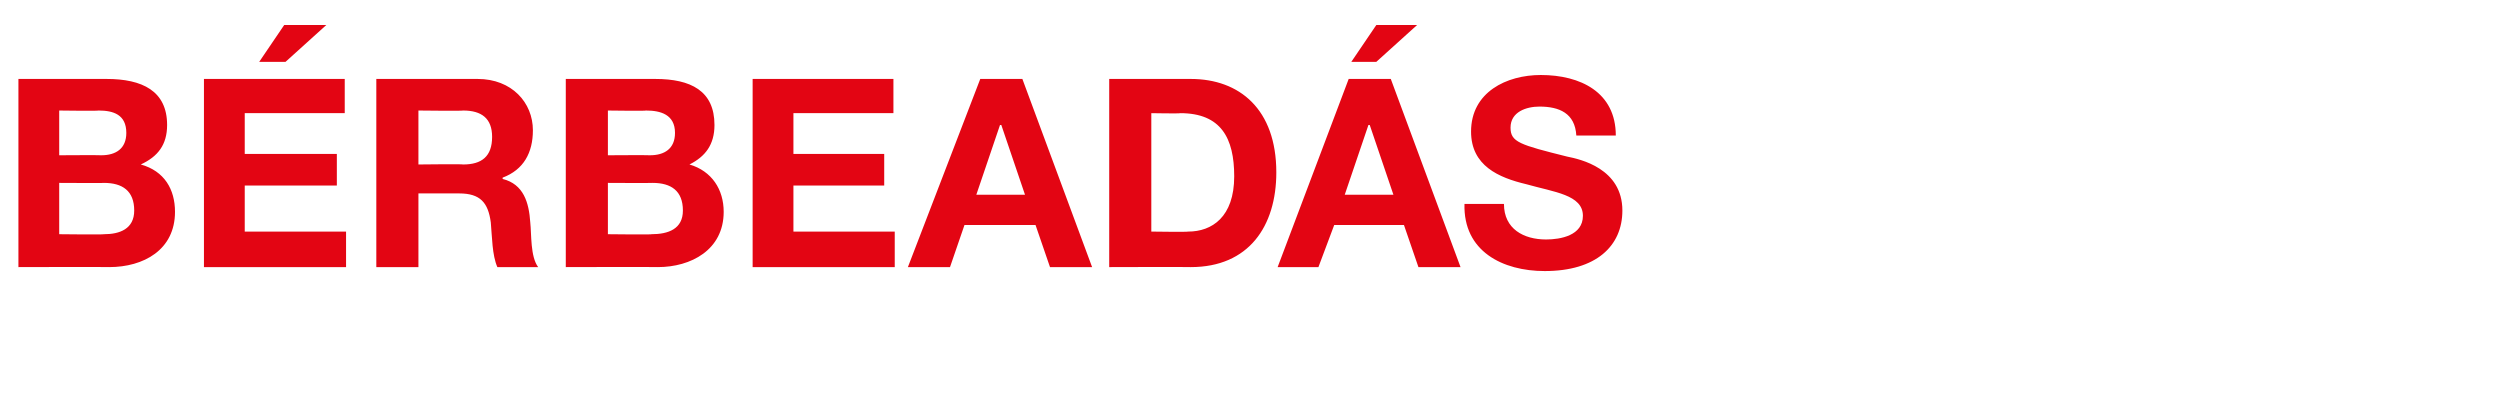
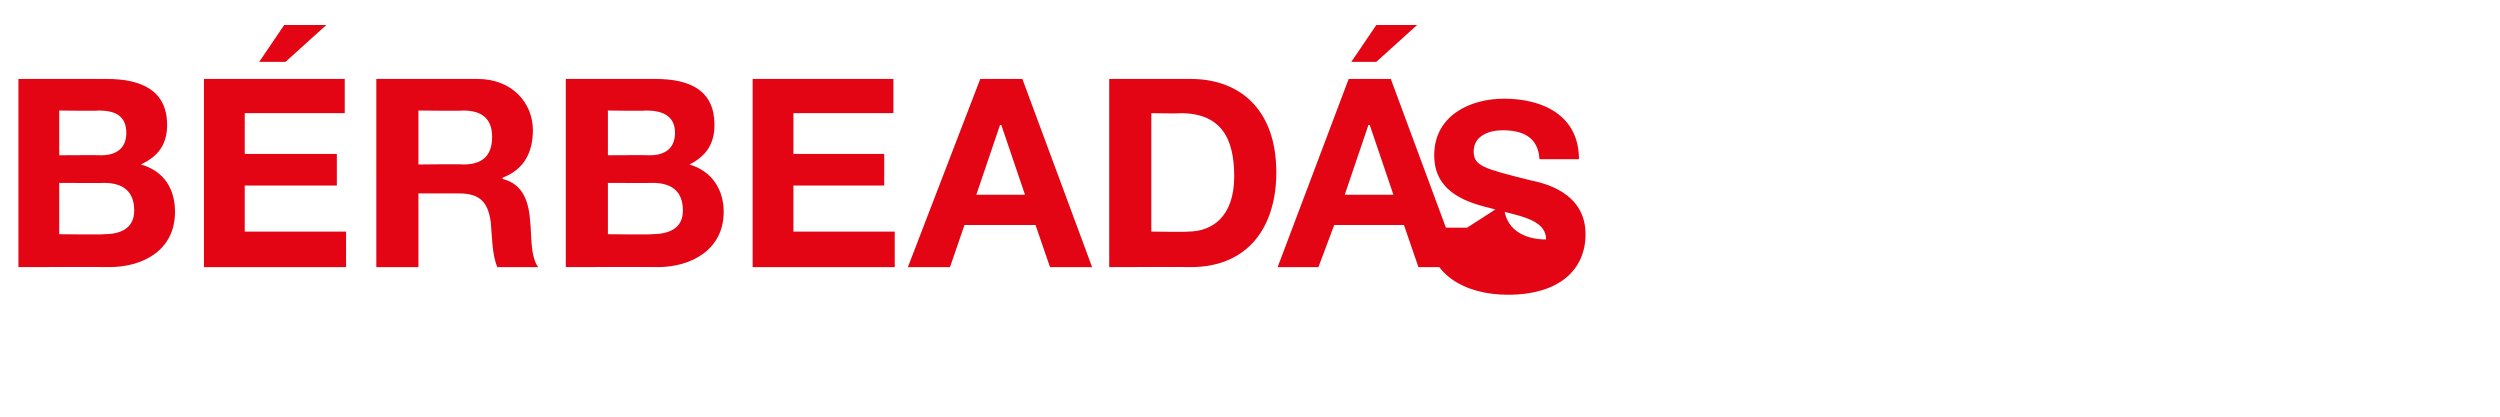
<svg xmlns="http://www.w3.org/2000/svg" version="1.1" width="190px" height="31.7px" viewBox="0 -6 190 31.7" style="top:-6px">
  <desc>B rbead s</desc>
  <defs />
  <g id="Polygon12758">
-     <path d="m4.5 5.8s3.2-.02 3.2 0c1.1 0 1.9-.5 1.9-1.7c0-1.4-1-1.7-2.1-1.7c-.04.04-3 0-3 0v3.4zM1.4 0h6.7c2.7 0 4.6.9 4.6 3.5c0 1.5-.7 2.4-2 3c1.8.5 2.6 1.9 2.6 3.6c0 2.9-2.4 4.2-5 4.2c0-.02-6.9 0-6.9 0V0zm3.1 11.8s3.38.04 3.4 0c1.2 0 2.3-.4 2.3-1.8c0-1.5-.9-2.1-2.3-2.1c.04.02-3.4 0-3.4 0v3.9zM15.5 0h10.7v2.6h-7.6v3.1h7v2.4h-7v3.5h7.7v2.7H15.5V0zm6.2-1.3h-2l1.9-2.8h3.2l-3.1 2.8zm10.1 7.8s3.39-.04 3.4 0c1.4 0 2.2-.6 2.2-2.1c0-1.4-.8-2-2.2-2c-.01.04-3.4 0-3.4 0v4.1zM28.6 0h7.7c2.6 0 4.2 1.8 4.2 3.9c0 1.7-.7 3-2.3 3.6v.1c1.6.4 2 1.8 2.1 3.3c.1.9 0 2.6.6 3.4h-3.1c-.4-.9-.4-2.3-.5-3.4c-.2-1.5-.8-2.2-2.4-2.2h-3.1v5.6h-3.2V0zm17.6 5.8s3.17-.02 3.2 0c1.1 0 1.9-.5 1.9-1.7c0-1.4-1.1-1.7-2.2-1.7c.03.04-2.9 0-2.9 0v3.4zM43 0h6.8c2.7 0 4.5.9 4.5 3.5c0 1.5-.7 2.4-1.9 3c1.7.5 2.6 1.9 2.6 3.6c0 2.9-2.5 4.2-5 4.2c-.03-.02-7 0-7 0V0zm3.2 11.8s3.35.04 3.3 0c1.3 0 2.4-.4 2.4-1.8c0-1.5-.9-2.1-2.3-2.1c.01.02-3.4 0-3.4 0v3.9zM57.2 0h10.7v2.6h-7.6v3.1h6.9v2.4h-6.9v3.5h7.7v2.7H57.2V0zm17 8.8h3.7l-1.8-5.3h-.1l-1.8 5.3zm.3-8.8h3.2L83 14.3h-3.2l-1.1-3.2h-5.4l-1.1 3.2H69L74.5 0zm13 11.6s2.77.04 2.8 0c1.8 0 3.5-1.1 3.5-4.2c0-2.9-1-4.8-4.1-4.8c.01.04-2.2 0-2.2 0v9zM84.3 0h6.2C94.2 0 97 2.3 97 7.1c0 4.1-2.1 7.2-6.5 7.2c-.01-.02-6.2 0-6.2 0V0zm17.9 8.8h3.7l-1.8-5.3h-.1l-1.8 5.3zm.3-8.8h3.2l5.3 14.3h-3.2l-1.1-3.2h-5.3l-1.2 3.2h-3.1L102.5 0zm2.1-1.3h-1.9l1.9-2.8h3.1l-3.1 2.8zm9.7 10.8c0 1.9 1.5 2.7 3.2 2.7c1.1 0 2.8-.3 2.8-1.8c0-1.6-2.2-1.8-4.3-2.4c-2.1-.5-4.2-1.4-4.2-4c0-3 2.7-4.3 5.3-4.3c3 0 5.7 1.3 5.7 4.6h-3c-.1-1.7-1.3-2.2-2.8-2.2c-1 0-2.2.4-2.2 1.6c0 1.1.7 1.3 4.3 2.2c1 .2 4.2.9 4.2 4.1c0 2.7-2 4.6-5.9 4.6c-3.2 0-6.2-1.5-6.1-5.1h3z" stroke="none" fill="#e30513" />
+     <path d="m4.5 5.8s3.2-.02 3.2 0c1.1 0 1.9-.5 1.9-1.7c0-1.4-1-1.7-2.1-1.7c-.04.04-3 0-3 0v3.4zM1.4 0h6.7c2.7 0 4.6.9 4.6 3.5c0 1.5-.7 2.4-2 3c1.8.5 2.6 1.9 2.6 3.6c0 2.9-2.4 4.2-5 4.2c0-.02-6.9 0-6.9 0V0zm3.1 11.8s3.38.04 3.4 0c1.2 0 2.3-.4 2.3-1.8c0-1.5-.9-2.1-2.3-2.1c.04.02-3.4 0-3.4 0v3.9zM15.5 0h10.7v2.6h-7.6v3.1h7v2.4h-7v3.5h7.7v2.7H15.5V0zm6.2-1.3h-2l1.9-2.8h3.2l-3.1 2.8zm10.1 7.8s3.39-.04 3.4 0c1.4 0 2.2-.6 2.2-2.1c0-1.4-.8-2-2.2-2c-.01.04-3.4 0-3.4 0v4.1zM28.6 0h7.7c2.6 0 4.2 1.8 4.2 3.9c0 1.7-.7 3-2.3 3.6v.1c1.6.4 2 1.8 2.1 3.3c.1.9 0 2.6.6 3.4h-3.1c-.4-.9-.4-2.3-.5-3.4c-.2-1.5-.8-2.2-2.4-2.2h-3.1v5.6h-3.2V0zm17.6 5.8s3.17-.02 3.2 0c1.1 0 1.9-.5 1.9-1.7c0-1.4-1.1-1.7-2.2-1.7c.03.04-2.9 0-2.9 0v3.4zM43 0h6.8c2.7 0 4.5.9 4.5 3.5c0 1.5-.7 2.4-1.9 3c1.7.5 2.6 1.9 2.6 3.6c0 2.9-2.5 4.2-5 4.2c-.03-.02-7 0-7 0V0zm3.2 11.8s3.35.04 3.3 0c1.3 0 2.4-.4 2.4-1.8c0-1.5-.9-2.1-2.3-2.1c.01.02-3.4 0-3.4 0v3.9zM57.2 0h10.7v2.6h-7.6v3.1h6.9v2.4h-6.9v3.5h7.7v2.7H57.2V0zm17 8.8h3.7l-1.8-5.3h-.1l-1.8 5.3zm.3-8.8h3.2L83 14.3h-3.2l-1.1-3.2h-5.4l-1.1 3.2H69L74.5 0zm13 11.6s2.77.04 2.8 0c1.8 0 3.5-1.1 3.5-4.2c0-2.9-1-4.8-4.1-4.8c.01.04-2.2 0-2.2 0v9zM84.3 0h6.2C94.2 0 97 2.3 97 7.1c0 4.1-2.1 7.2-6.5 7.2c-.01-.02-6.2 0-6.2 0V0zm17.9 8.8h3.7l-1.8-5.3h-.1l-1.8 5.3zm.3-8.8h3.2l5.3 14.3h-3.2l-1.1-3.2h-5.3l-1.2 3.2h-3.1L102.5 0zm2.1-1.3h-1.9l1.9-2.8h3.1l-3.1 2.8zm9.7 10.8c0 1.9 1.5 2.7 3.2 2.7c0-1.6-2.2-1.8-4.3-2.4c-2.1-.5-4.2-1.4-4.2-4c0-3 2.7-4.3 5.3-4.3c3 0 5.7 1.3 5.7 4.6h-3c-.1-1.7-1.3-2.2-2.8-2.2c-1 0-2.2.4-2.2 1.6c0 1.1.7 1.3 4.3 2.2c1 .2 4.2.9 4.2 4.1c0 2.7-2 4.6-5.9 4.6c-3.2 0-6.2-1.5-6.1-5.1h3z" stroke="none" fill="#e30513" />
  </g>
</svg>